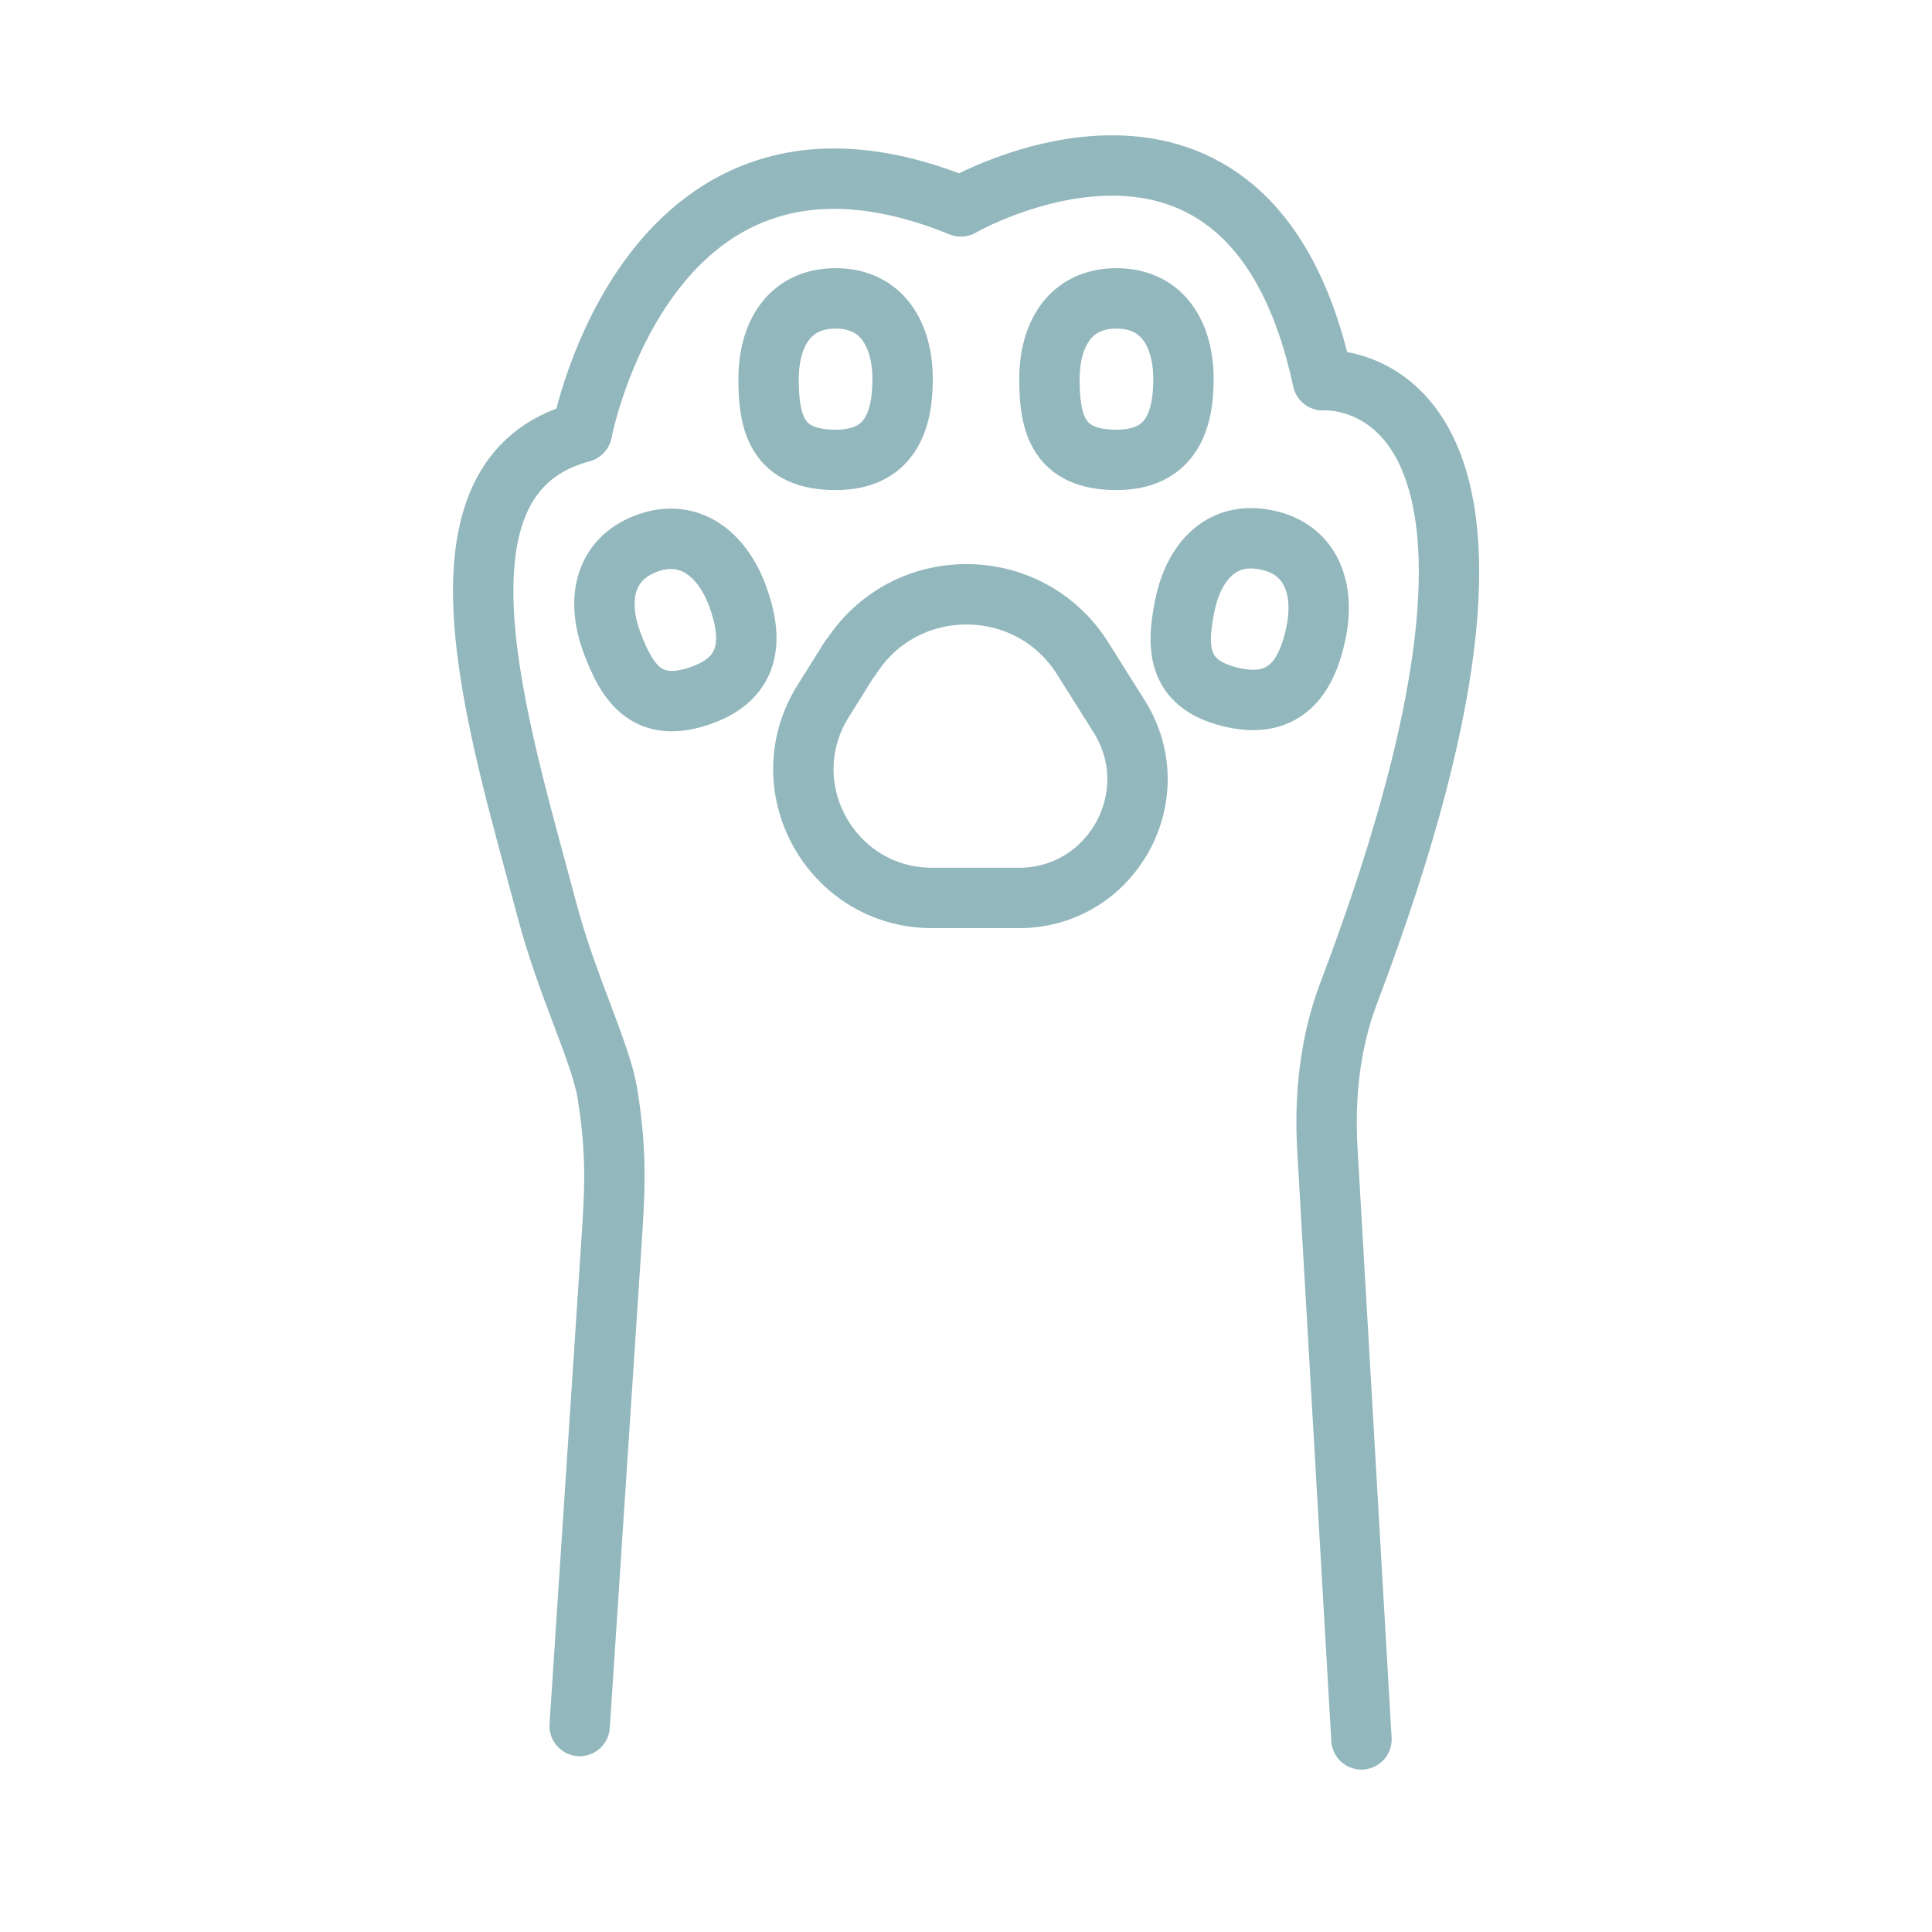
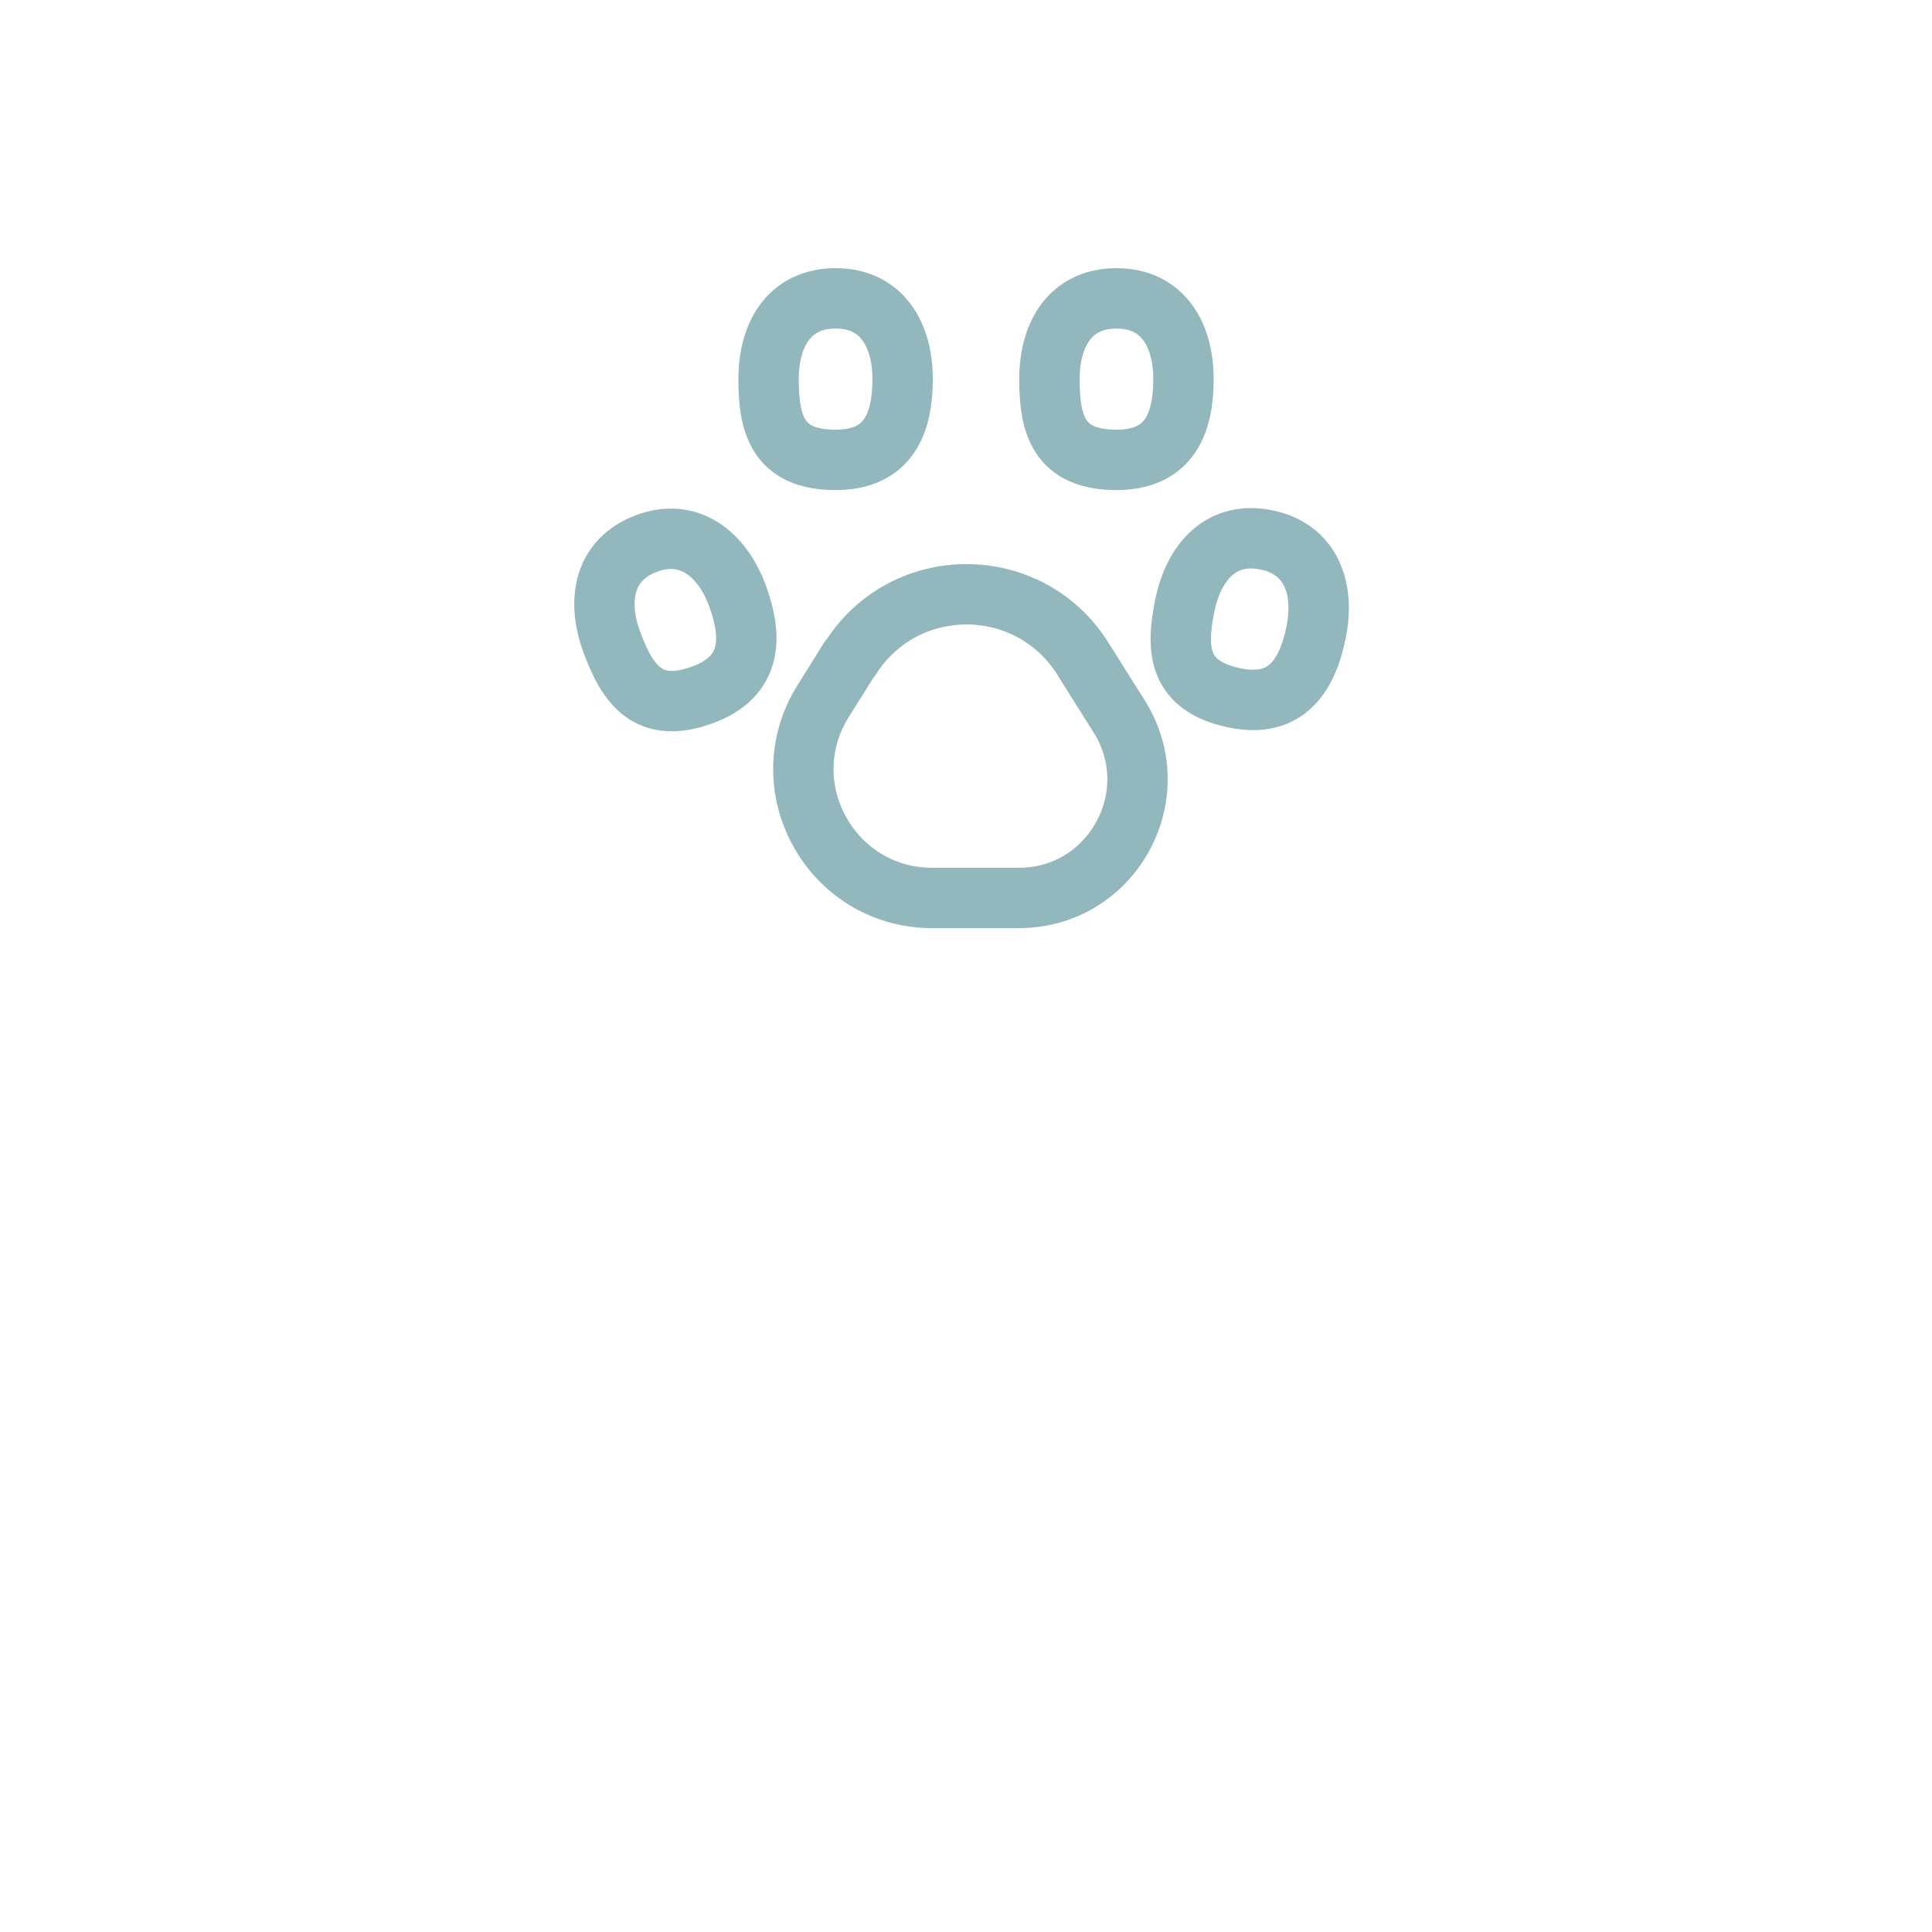
<svg xmlns="http://www.w3.org/2000/svg" width="32" height="32" fill="none" viewBox="0 0 32 32">
-   <path stroke="#92B7BC" stroke-linecap="round" stroke-linejoin="round" d="m9.601 28.588.52-7.907c.06-.91.107-1.537-.06-2.567-.112-.687-.664-1.765-1.003-3.046-.817-3.078-2.15-7.187.58-7.911 0 0 1.1-5.85 6.277-3.738 0 0 4.787-2.767 5.994 2.879 0 0 4.402-.33.432 10.144-.311.818-.404 1.695-.357 2.568l.566 9.8" />
  <path stroke="#92B7BC" stroke-linecap="round" stroke-linejoin="round" d="m14.077 10.904-.441.705c-.892 1.421.13 3.264 1.806 3.264h1.434c1.542 0 2.48-1.699 1.663-3.004l-.604-.96c-.891-1.421-2.962-1.421-3.853 0l-.005-.005ZM14.95 6.28c0 .738-.237 1.337-1.11 1.337-.966 0-1.11-.6-1.11-1.337 0-.739.344-1.338 1.11-1.338.766 0 1.11.6 1.11 1.338ZM19.602 6.28c0 .738-.237 1.337-1.11 1.337-.966 0-1.11-.6-1.11-1.337 0-.739.344-1.338 1.11-1.338.766 0 1.11.6 1.11 1.338ZM21.798 10.476c-.148.724-.501 1.263-1.356 1.082-.942-.2-.965-.808-.817-1.532.149-.724.608-1.24 1.356-1.082.738.153.966.808.817 1.532ZM12.215 9.868c.255.692.242 1.338-.576 1.64-.905.334-1.248-.177-1.504-.869-.255-.692-.14-1.37.576-1.639.705-.26 1.249.177 1.504.868Z" />
</svg>